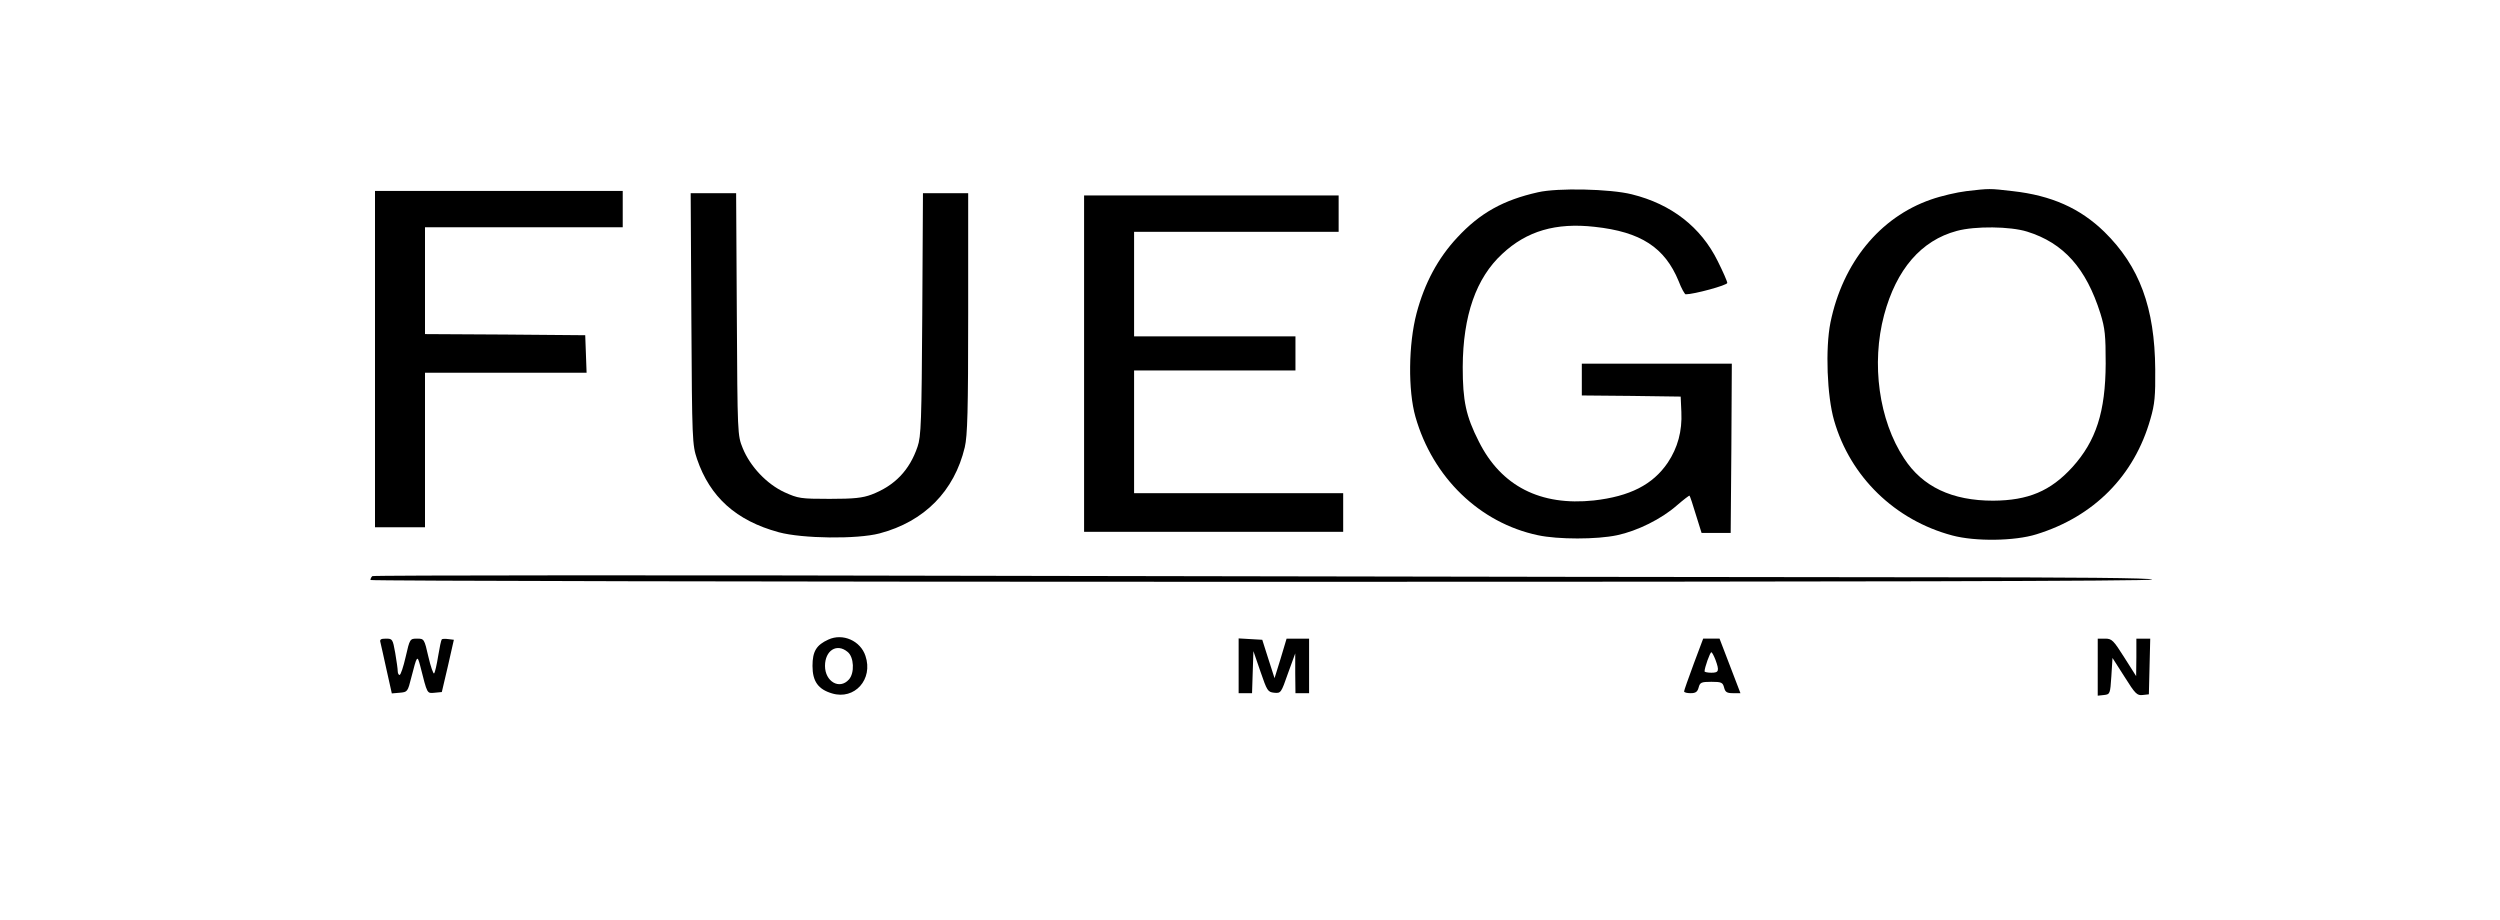
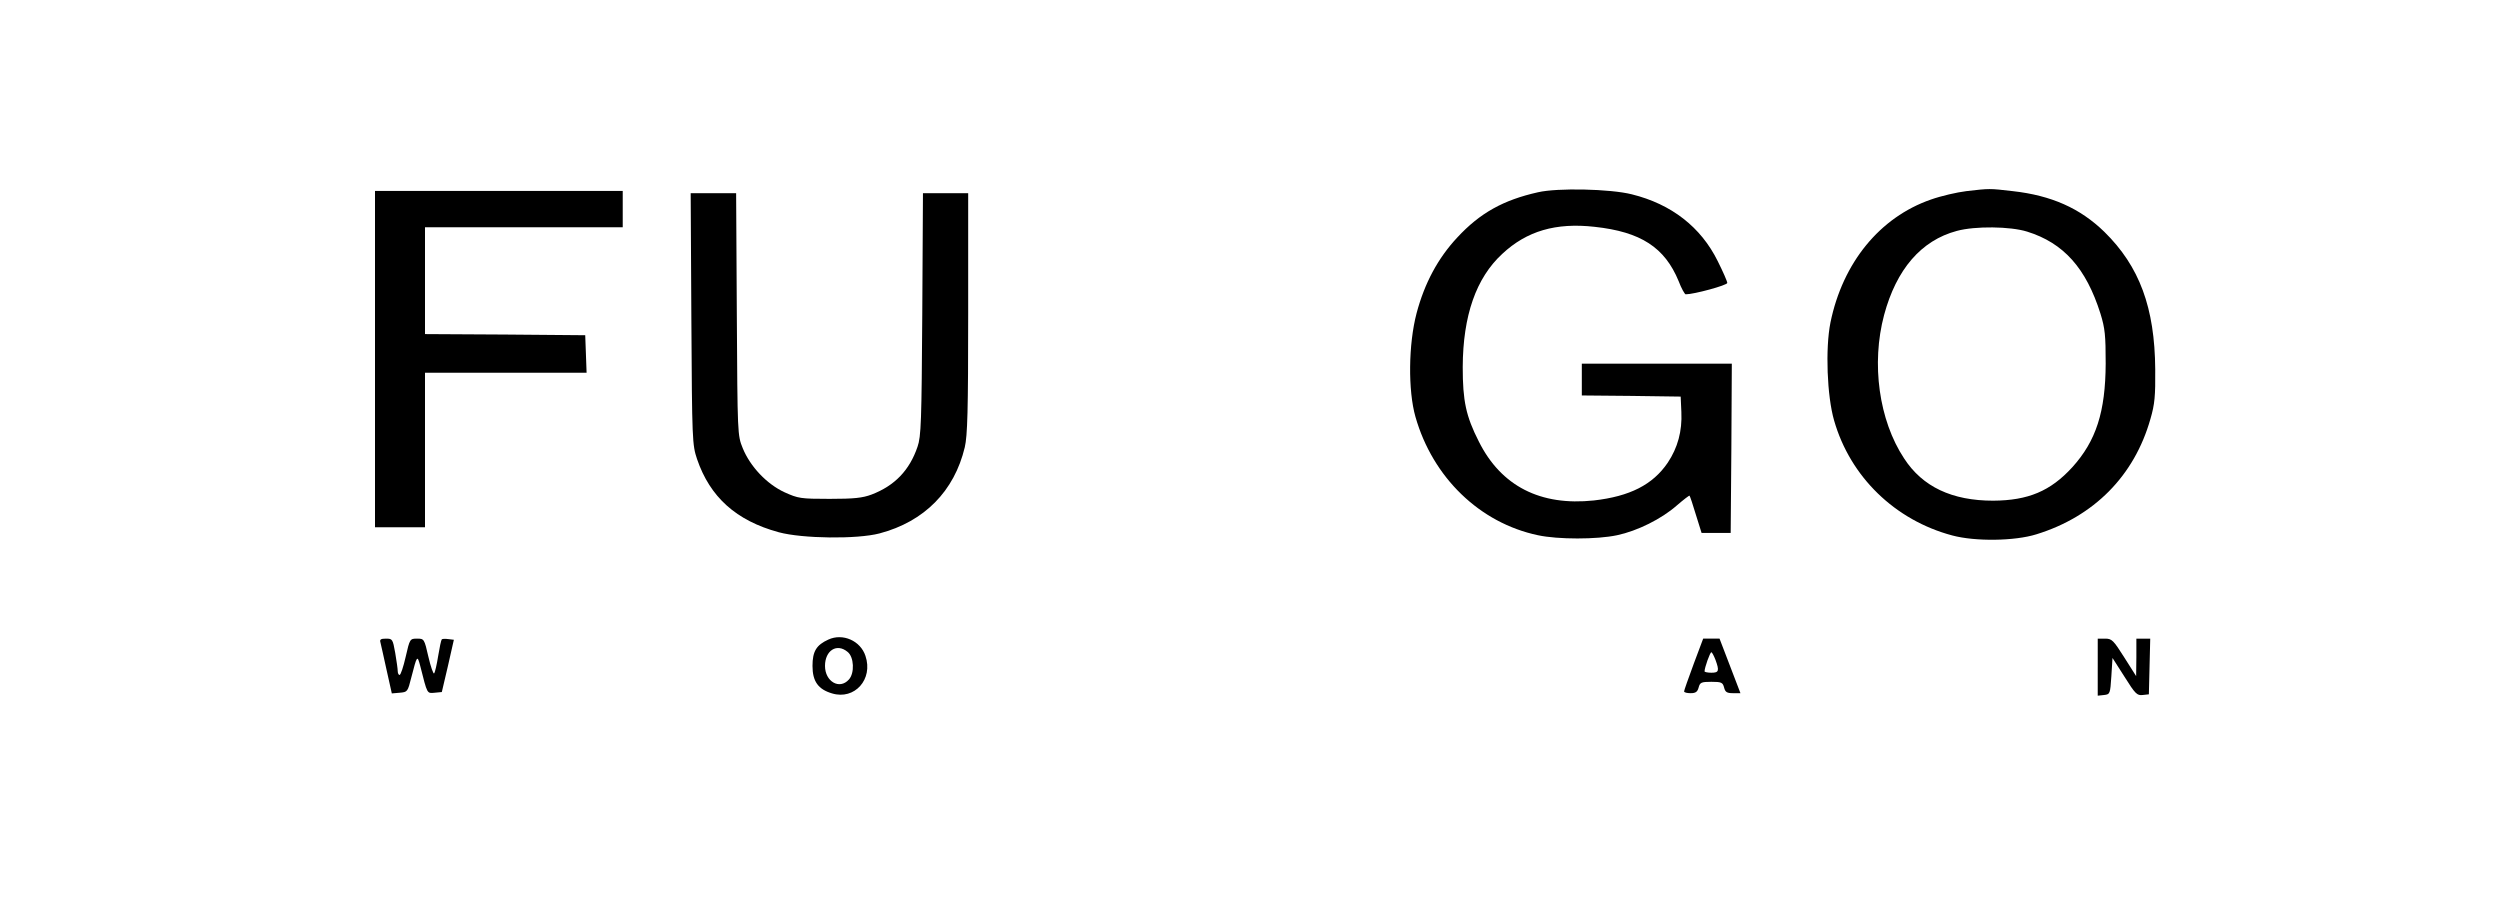
<svg xmlns="http://www.w3.org/2000/svg" version="1.0" width="1100pt" height="405pt" viewBox="0 0 1100 405" preserveAspectRatio="xMidYMid meet">
  <g transform="translate(0,405) scale(0.1,-0.1)" fill="#000000" stroke="none">
    <path d="M6767 3204 c-152 -34 -255 -91 -355 -199 -85 -91 -144 -201 -179 -333 -36 -137 -38 -340 -5 -456 76 -267 283 -467 539 -521 88 -19 259 -19 348 0 90 19 196 72 263 131 29 25 55 45 56 43 2 -2 15 -40 28 -84 l25 -80 64 0 64 0 3 373 2 372 -330 0 -330 0 0 -70 0 -70 218 -2 217 -3 3 -68 c4 -84 -16 -157 -60 -223 -66 -97 -167 -148 -325 -166 -235 -25 -408 63 -506 259 -57 112 -71 179 -71 328 1 227 59 392 174 498 108 101 236 138 406 119 204 -22 309 -91 370 -239 12 -32 27 -58 31 -58 37 0 183 40 183 50 0 7 -19 50 -42 96 -74 150 -204 251 -378 294 -95 24 -327 29 -413 9z" />
    <path d="M8652 3209 c-41 -5 -111 -21 -156 -37 -225 -78 -388 -278 -442 -541 -23 -115 -15 -324 16 -431 71 -248 268 -439 520 -506 100 -27 274 -25 370 5 253 78 431 257 502 508 19 65 22 101 21 218 -2 271 -69 453 -224 605 -107 104 -233 160 -403 179 -104 12 -100 12 -204 0z m267 -178 c161 -50 260 -161 323 -361 20 -65 23 -95 23 -220 -1 -212 -42 -340 -147 -456 -96 -105 -194 -146 -348 -147 -181 0 -311 61 -392 186 -111 168 -145 417 -88 631 54 201 163 328 320 370 81 22 235 20 309 -3z" />
    <path d="M1650 2470 l0 -740 110 0 110 0 0 340 0 340 355 0 356 0 -3 83 -3 82 -352 3 -353 2 0 235 0 235 435 0 435 0 0 80 0 80 -545 0 -545 0 0 -740z" />
    <path d="M3042 2648 c3 -538 4 -555 25 -618 57 -167 172 -271 360 -322 104 -28 344 -31 443 -5 197 52 329 186 375 379 12 52 15 158 15 591 l0 527 -100 0 -99 0 -3 -532 c-3 -472 -5 -539 -21 -584 -35 -103 -100 -171 -202 -210 -40 -15 -77 -19 -185 -19 -128 0 -138 2 -198 29 -78 36 -151 113 -184 194 -23 57 -23 59 -26 590 l-3 532 -100 0 -100 0 3 -552z" />
-     <path d="M4770 2450 l0 -740 570 0 570 0 0 85 0 85 -460 0 -460 0 0 270 0 270 355 0 355 0 0 75 0 75 -355 0 -355 0 0 230 0 230 450 0 450 0 0 80 0 80 -560 0 -560 0 0 -740z" />
-     <path d="M1638 1515 c-5 -5 -8 -12 -8 -17 0 -4 1764 -8 3920 -8 2607 0 3920 3 3920 10 0 7 -341 10 -1003 10 -552 0 -2313 3 -3913 6 -1600 4 -2912 3 -2916 -1z" />
    <path d="M3645 1236 c-53 -24 -70 -52 -70 -116 0 -68 25 -103 86 -121 99 -30 182 62 147 165 -22 67 -100 101 -163 72z m84 -54 c29 -22 32 -94 6 -122 -41 -46 -105 -9 -105 60 0 68 52 101 99 62z" />
    <path d="M1674 1223 c2 -10 15 -64 27 -121 l23 -103 35 3 c34 3 35 4 51 68 25 97 26 99 39 50 32 -126 29 -121 64 -118 l31 3 27 115 26 115 -25 3 c-13 2 -26 1 -28 -1 -3 -3 -10 -36 -16 -73 -6 -38 -14 -73 -18 -77 -3 -4 -15 29 -25 73 -18 79 -19 80 -50 80 -31 0 -32 -1 -50 -80 -10 -44 -22 -80 -27 -80 -4 0 -8 8 -8 17 0 9 -5 45 -11 80 -11 61 -12 63 -41 63 -23 0 -28 -4 -24 -17z" />
-     <path d="M5450 1121 l0 -121 30 0 29 0 3 93 3 92 31 -90 c29 -84 32 -90 60 -93 30 -3 31 -1 61 85 l32 88 0 -87 1 -88 30 0 30 0 0 120 0 120 -49 0 -50 0 -26 -87 -27 -87 -27 84 -27 85 -52 3 -52 3 0 -120z" />
    <path d="M7452 1128 c-23 -62 -42 -116 -42 -120 0 -5 13 -8 29 -8 22 0 30 6 35 25 6 22 11 25 56 25 45 0 50 -3 56 -25 5 -20 12 -25 39 -25 l33 0 -46 120 -46 120 -36 0 -36 0 -42 -112z m96 19 c18 -49 15 -57 -18 -57 -16 0 -30 3 -30 6 0 16 24 84 30 84 3 0 11 -15 18 -33z" />
    <path d="M9230 1114 l0 -125 28 3 c26 3 27 5 32 83 l5 80 53 -83 c47 -75 55 -83 80 -80 l27 3 3 123 3 122 -31 0 -30 0 0 -82 -1 -83 -52 82 c-48 76 -55 83 -84 83 l-33 0 0 -126z" />
  </g>
</svg>